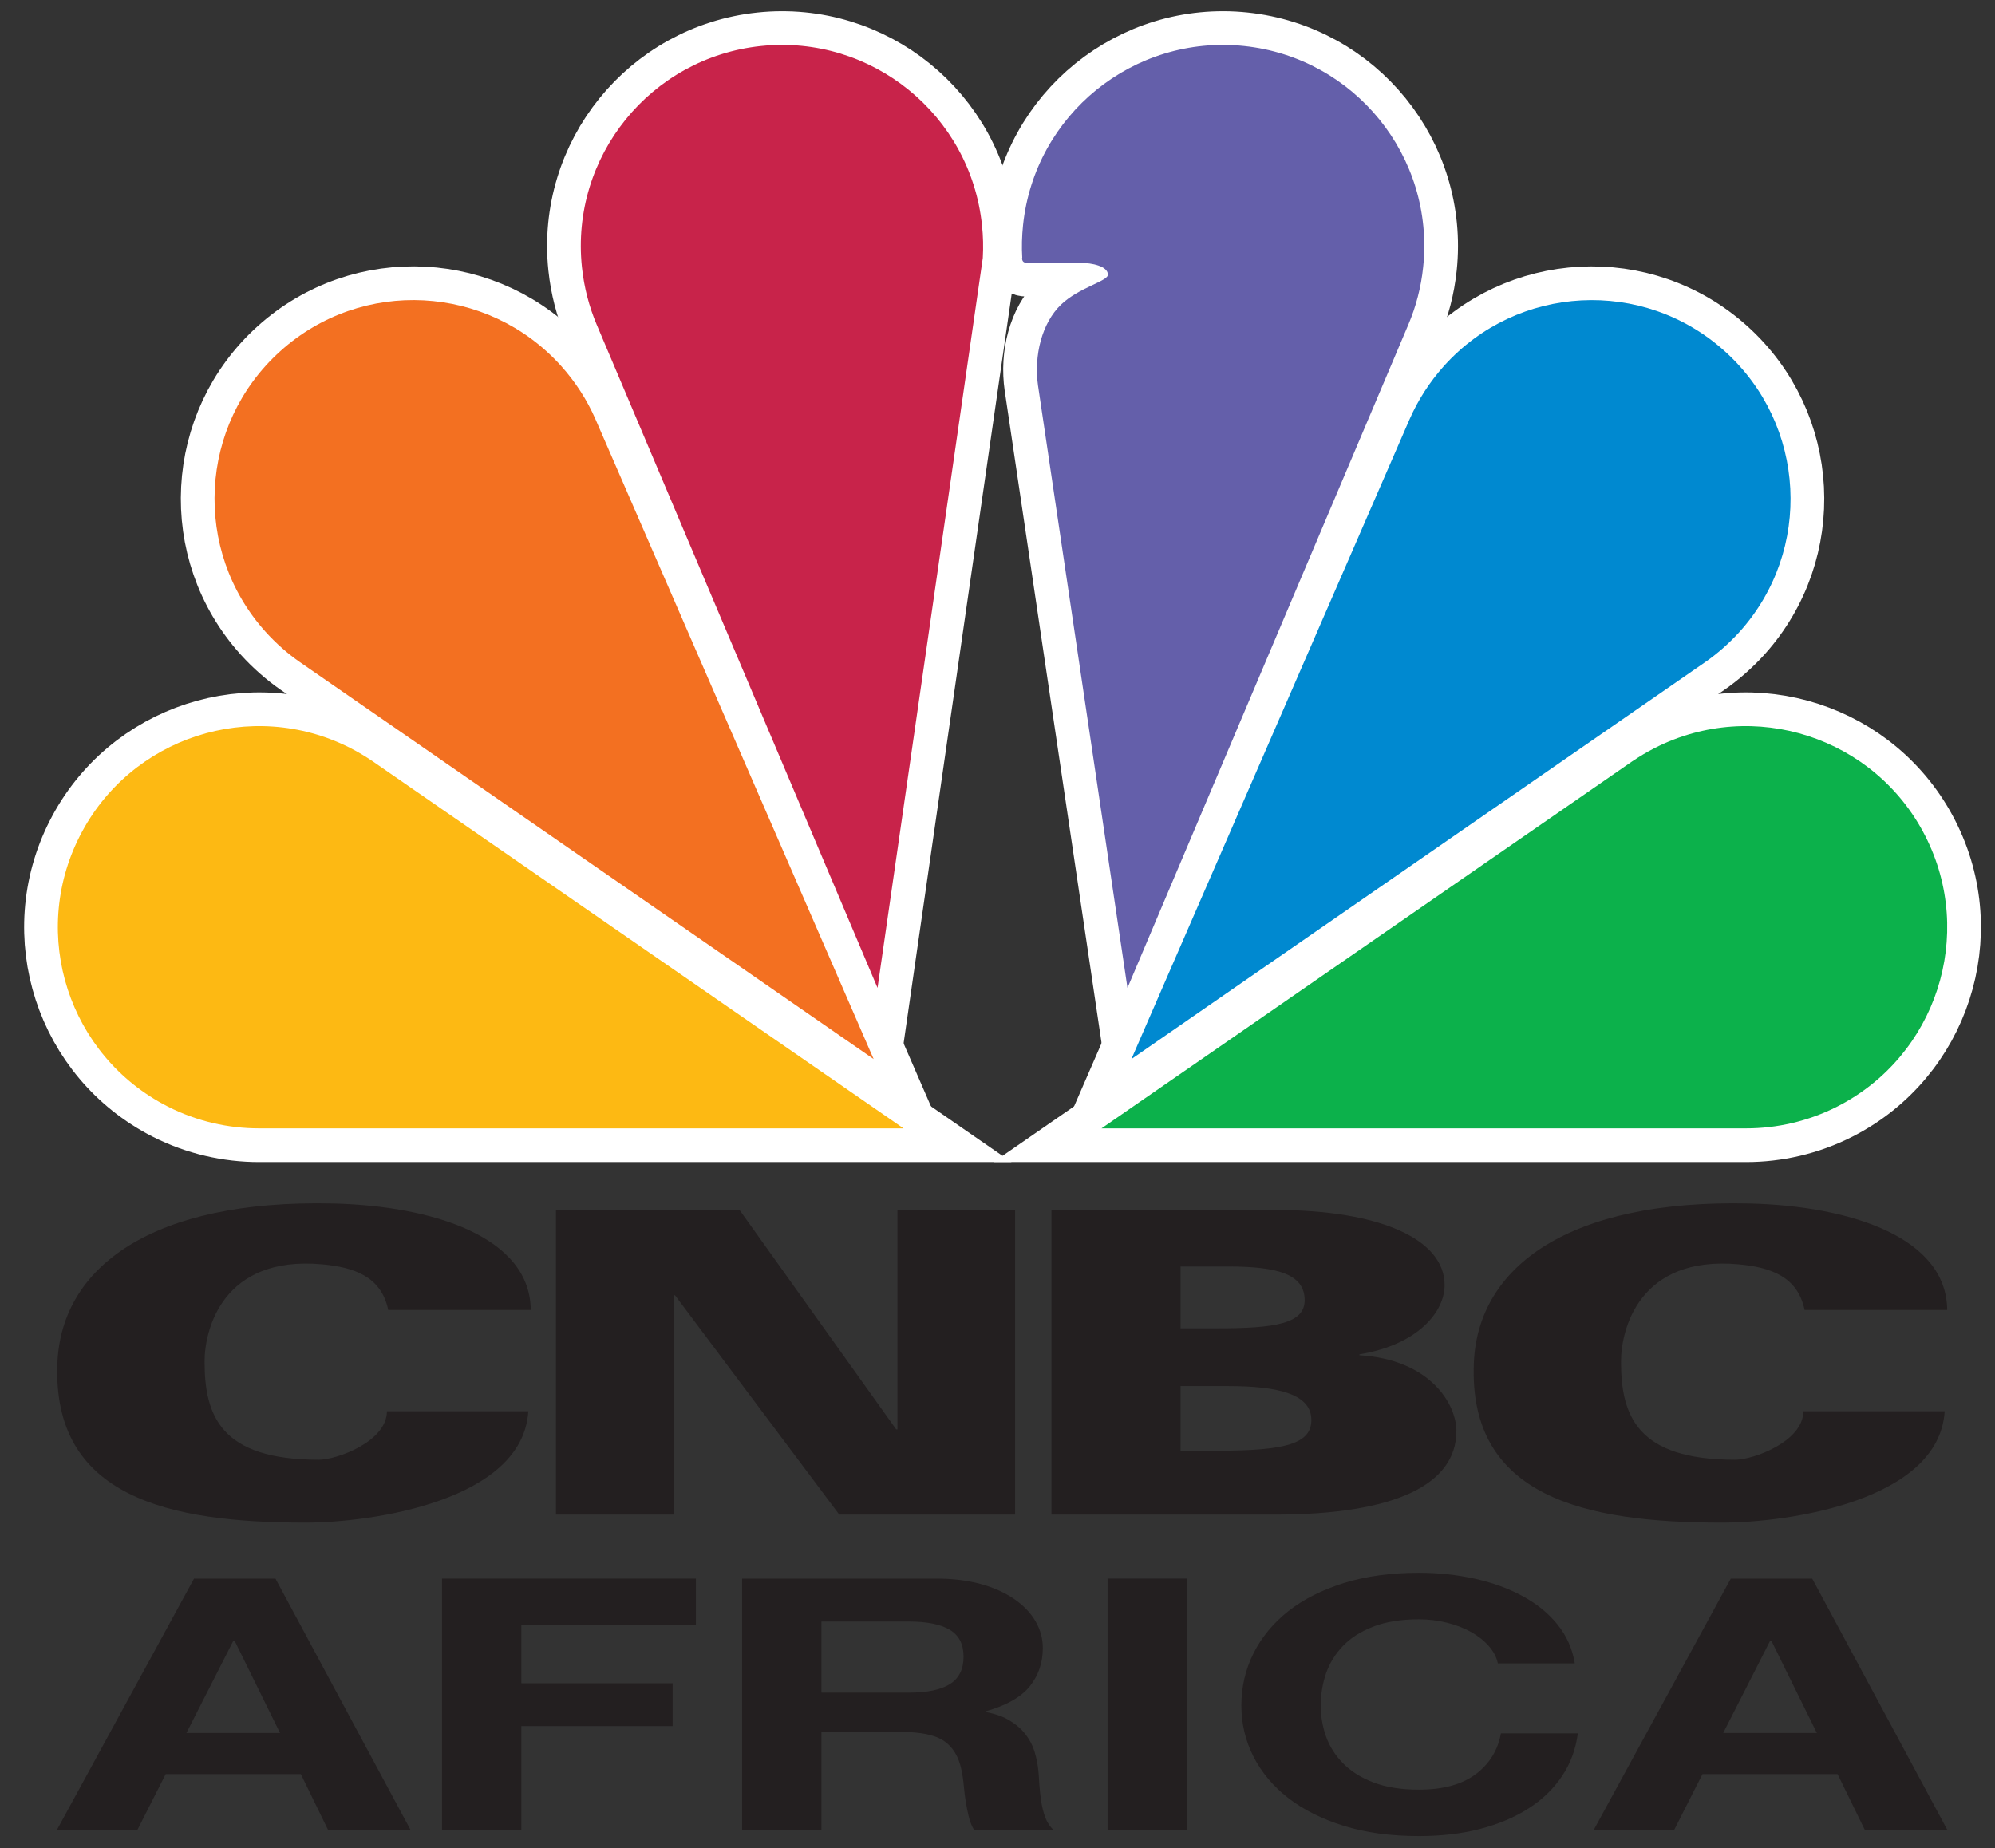
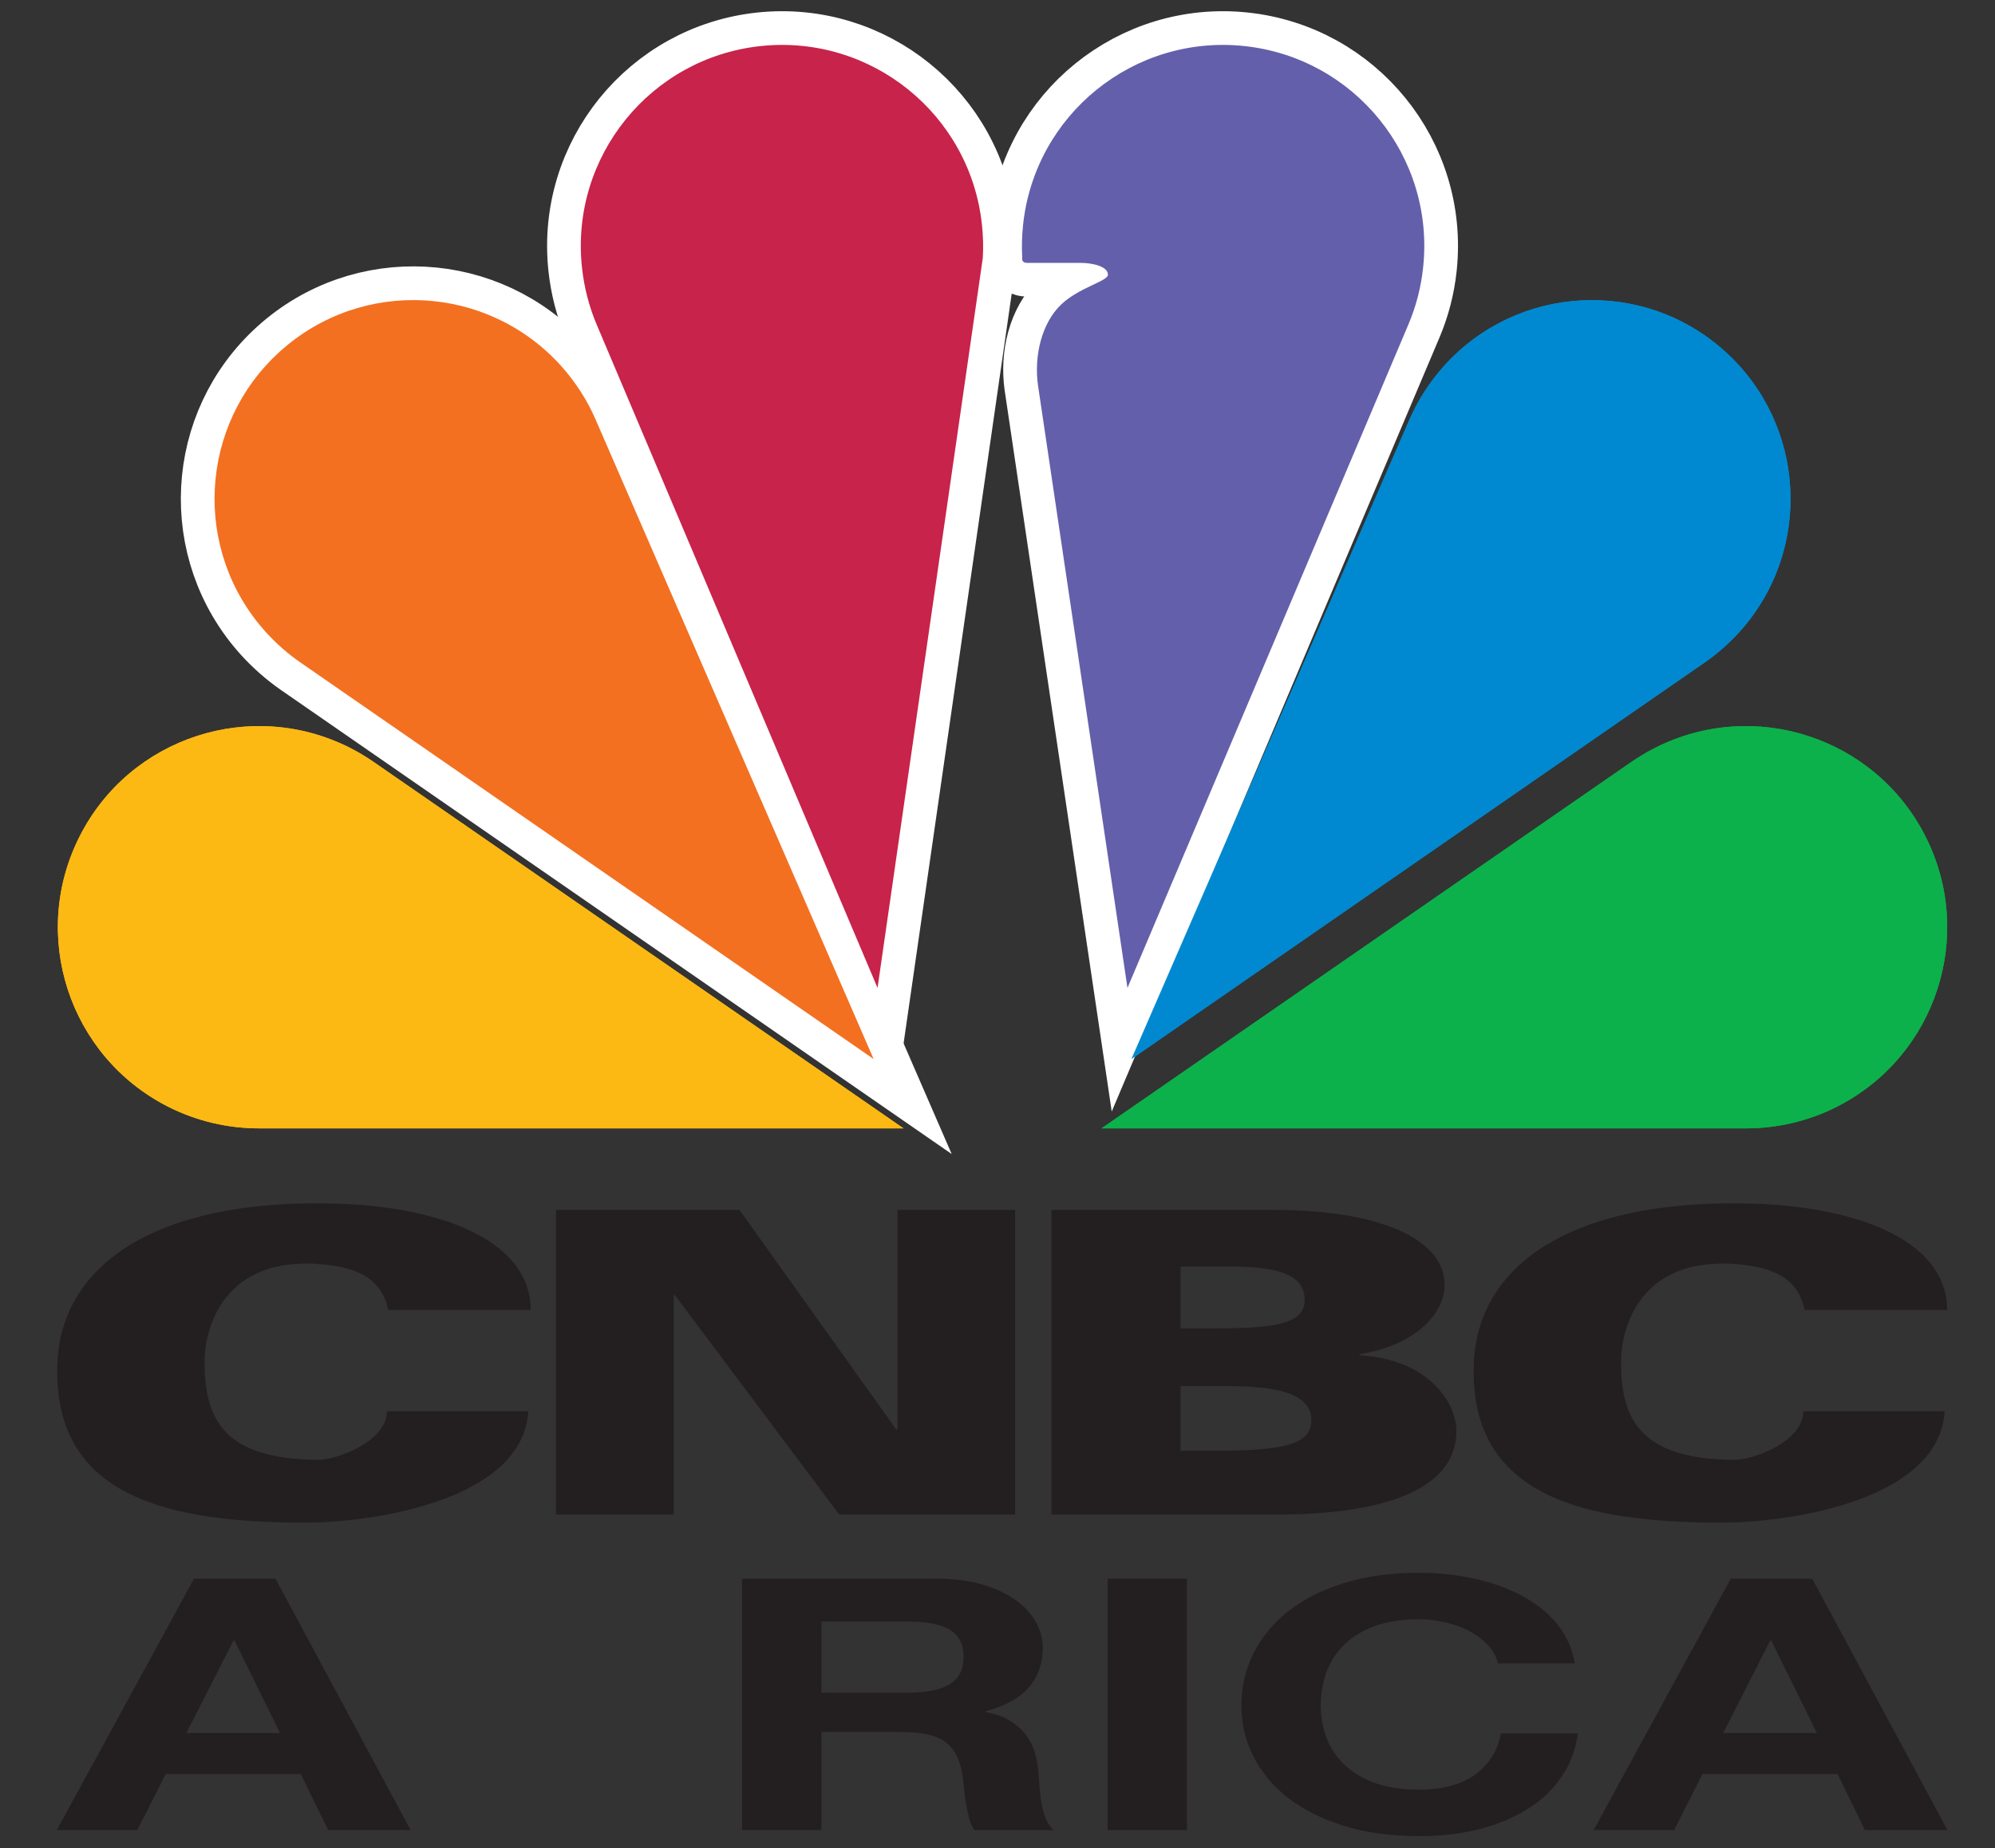
<svg xmlns="http://www.w3.org/2000/svg" version="1.1" x="0px" y="0px" width="68px" height="63px" viewBox="-0.823 -0.382 68 63" enable-background="new -0.823 -0.382 68 63" xml:space="preserve">
  <rect x="-0.823" y="-0.382" width="68" height="63" fill="#333333" stroke="none" />
  <defs>
</defs>
  <path fill="#0CB14B" d="M64.8,28.115c-1.718-3.374-5.848-4.715-9.222-2.998c-0.266,0.135-0.518,0.288-0.76,0.45L36.723,38.082h21.97  c1.045,0,2.115-0.238,3.11-0.745C65.176,35.615,66.519,31.489,64.8,28.115" />
-   <path fill="none" stroke="#FFFFFF" stroke-width="2.298" stroke-miterlimit="3.864" d="M64.8,28.115  c-1.718-3.374-5.848-4.715-9.222-2.998c-0.266,0.135-0.518,0.288-0.76,0.45L36.723,38.082h21.97c1.045,0,2.115-0.238,3.11-0.745  C65.176,35.615,66.519,31.489,64.8,28.115z" />
  <path fill="#0089D0" d="M47.227,13.9L37.741,35.72l19.552-13.527c0.421-0.292,0.816-0.64,1.175-1.034  c2.505-2.782,2.279-7.066-0.502-9.569c-2.779-2.507-7.065-2.28-9.569,0.501C47.9,12.645,47.512,13.256,47.227,13.9" />
-   <path fill="none" stroke="#FFFFFF" stroke-width="2.298" stroke-miterlimit="3.864" d="M47.227,13.9L37.741,35.72l19.552-13.527  c0.421-0.292,0.816-0.64,1.175-1.034c2.505-2.782,2.279-7.066-0.502-9.569c-2.779-2.507-7.065-2.28-9.569,0.501  C47.9,12.645,47.512,13.256,47.227,13.9z" />
  <path fill="#645FAA" d="M47.181,10.683c0.259-0.61,0.433-1.267,0.505-1.96c0.397-3.766-2.338-7.14-6.103-7.536  c-3.766-0.395-7.14,2.338-7.535,6.104c-0.039,0.376-0.05,0.751-0.027,1.121h-0.007c0,0.114,0.05,0.167,0.178,0.167  c0.126,0,1.648,0,1.821,0c0.372,0,0.928,0.11,0.928,0.403c0,0.224-0.989,0.434-1.599,1.021c-0.643,0.617-0.935,1.72-0.781,2.781  v-0.006l3.046,20.516L47.181,10.683" />
  <path fill="none" stroke="#FFFFFF" stroke-width="2.298" stroke-miterlimit="3.864" d="M47.181,10.683  c0.259-0.61,0.433-1.267,0.505-1.96c0.397-3.766-2.338-7.14-6.103-7.536c-3.766-0.395-7.14,2.338-7.535,6.104  c-0.039,0.376-0.05,0.751-0.027,1.121h-0.007c0,0.114,0.05,0.167,0.178,0.167c0.126,0,1.648,0,1.821,0  c0.372,0,0.928,0.11,0.928,0.403c0,0.224-0.989,0.434-1.599,1.021c-0.643,0.617-0.935,1.72-0.781,2.781v-0.006l3.046,20.516  L47.181,10.683z" />
  <path fill="#FDB913" d="M8.007,38.082h21.967L11.877,25.567c-0.239-0.162-0.493-0.315-0.757-0.45  c-3.376-1.717-7.506-0.376-9.222,2.998c-1.72,3.374-0.377,7.5,2.996,9.222C5.89,37.844,6.961,38.082,8.007,38.082" />
-   <path fill="none" stroke="#FFFFFF" stroke-width="2.298" stroke-miterlimit="3.864" d="M8.007,38.082h21.967L11.877,25.567  c-0.239-0.162-0.493-0.315-0.757-0.45c-3.376-1.717-7.506-0.376-9.222,2.998c-1.72,3.374-0.377,7.5,2.996,9.222  C5.89,37.844,6.961,38.082,8.007,38.082z" />
  <path fill="#F37021" d="M19.47,13.9l9.485,21.819L9.404,22.192c-0.421-0.292-0.816-0.64-1.173-1.034  c-2.505-2.782-2.28-7.066,0.5-9.569c2.782-2.507,7.064-2.28,9.57,0.501C18.798,12.645,19.189,13.256,19.47,13.9" />
  <path fill="none" stroke="#FFFFFF" stroke-width="2.298" stroke-miterlimit="3.864" d="M19.47,13.9l9.485,21.819L9.404,22.192  c-0.421-0.292-0.816-0.64-1.173-1.034c-2.505-2.782-2.28-7.066,0.5-9.569c2.782-2.507,7.064-2.28,9.57,0.501  C18.798,12.645,19.189,13.256,19.47,13.9z" />
  <path fill="#C8234A" d="M32.676,8.412l-3.588,24.882l-9.573-22.611c-0.258-0.61-0.43-1.267-0.503-1.96  c-0.396-3.766,2.338-7.14,6.102-7.536c3.766-0.395,7.141,2.338,7.534,6.104C32.689,7.667,32.697,8.042,32.676,8.412" />
  <path fill="none" stroke="#FFFFFF" stroke-width="2.298" stroke-miterlimit="3.864" d="M32.676,8.412l-3.588,24.882l-9.573-22.611  c-0.258-0.61-0.43-1.267-0.503-1.96c-0.396-3.766,2.338-7.14,6.102-7.536c3.766-0.395,7.141,2.338,7.534,6.104  C32.689,7.667,32.697,8.042,32.676,8.412z" />
  <path fill="#231F20" d="M12.41,44.273c-0.238-1.153-1.184-1.456-2.239-1.555c-3.414-0.316-4.021,2.233-4.021,3.311  c0,1.84,0.539,3.35,3.892,3.35c0.616,0,2.323-0.621,2.323-1.653h4.82c-0.192,3.061-5.349,3.796-7.597,3.796  c-4.659,0-8.646-0.866-8.454-5.449c0.141-3.274,3.235-5.572,9.393-5.43c3.43,0.083,6.726,1.148,6.74,3.631H12.41" />
  <path fill="#231F20" d="M60.687,44.273c-0.237-1.153-1.182-1.456-2.238-1.555c-3.413-0.316-4.019,2.233-4.019,3.311  c0,1.84,0.537,3.35,3.89,3.35c0.617,0,2.324-0.621,2.324-1.653h4.818c-0.191,3.061-5.347,3.796-7.595,3.796  c-4.658,0-8.646-0.866-8.453-5.449c0.137-3.274,3.231-5.572,9.388-5.43c3.432,0.083,6.728,1.148,6.745,3.631H60.687" />
  <polyline fill="#231F20" points="18.127,40.863 24.384,40.863 29.724,48.344 29.767,48.344 29.767,40.863 33.777,40.863   33.777,51.248 27.783,51.248 22.183,43.77 22.14,43.77 22.14,51.248 18.127,51.248 18.127,40.863 " />
  <path fill="#231F20" d="M39.417,49.071h1.259c2.339,0,3.199-0.245,3.199-1.049c0-0.865-1.087-1.155-2.832-1.155h-1.626V49.071   M39.417,44.898h1.259c1.939,0,2.971-0.152,2.971-0.956c0-0.865-0.859-1.151-2.604-1.151h-1.626V44.898z M35.016,40.863h7.598  c3.656,0,5.803,1.02,5.803,2.562c0,0.906-0.9,2.03-2.904,2.36v0.031c2.415,0.143,3.306,1.668,3.306,2.582  c0,1.831-2.096,2.85-6.183,2.85h-7.62V40.863z" />
  <path fill="#231F20" d="M5.531,58.693h3.191L7.17,55.541H7.135L5.531,58.693 M5.79,53.432h2.776l4.607,8.569h-2.812l-0.93-1.906  H4.824l-0.966,1.906H1.114L5.79,53.432z" />
-   <polyline fill="#231F20" points="14.243,53.432 22.897,53.432 22.897,55.017 16.947,55.017 16.947,56.997 22.104,56.997   22.104,58.458 16.947,58.458 16.947,62.001 14.243,62.001 14.243,53.432 " />
  <path fill="#231F20" d="M27.176,57.317h2.975c0.622,0,1.09-0.095,1.403-0.291c0.31-0.192,0.466-0.505,0.466-0.94  c0-0.417-0.156-0.722-0.466-0.909c-0.313-0.188-0.781-0.283-1.403-0.283h-2.975V57.317 M24.472,53.432h6.644  c0.555,0,1.049,0.063,1.495,0.185c0.445,0.123,0.821,0.294,1.138,0.512c0.315,0.216,0.558,0.468,0.724,0.757  c0.168,0.288,0.249,0.593,0.249,0.914c0,0.502-0.152,0.941-0.454,1.313c-0.304,0.368-0.803,0.646-1.491,0.84v0.025  c0.333,0.063,0.611,0.161,0.829,0.3c0.219,0.134,0.396,0.29,0.535,0.472c0.138,0.179,0.238,0.376,0.302,0.587  c0.063,0.212,0.105,0.426,0.127,0.642c0.012,0.134,0.024,0.296,0.034,0.479c0.013,0.183,0.034,0.37,0.061,0.564  c0.032,0.188,0.075,0.371,0.139,0.545c0.064,0.169,0.159,0.315,0.284,0.436h-2.706c-0.082-0.134-0.142-0.286-0.182-0.449  c-0.042-0.166-0.074-0.337-0.105-0.514c-0.028-0.179-0.05-0.367-0.068-0.553c-0.016-0.189-0.043-0.365-0.078-0.533  c-0.093-0.448-0.286-0.776-0.589-0.984c-0.298-0.208-0.79-0.313-1.468-0.313h-2.716v3.346h-2.704V53.432z" />
  <rect x="36.929" y="53.431" fill="#231F20" width="2.705" height="8.57" />
  <path fill="#231F20" d="M50.232,56.32c-0.047-0.216-0.15-0.412-0.312-0.593c-0.16-0.183-0.361-0.341-0.603-0.478  c-0.241-0.133-0.514-0.24-0.819-0.315c-0.305-0.076-0.624-0.116-0.959-0.116c-0.608,0-1.126,0.084-1.551,0.249  c-0.426,0.164-0.771,0.382-1.036,0.66c-0.265,0.273-0.456,0.588-0.579,0.94c-0.119,0.352-0.178,0.716-0.178,1.09  c0,0.36,0.059,0.709,0.178,1.051c0.123,0.341,0.314,0.646,0.579,0.915c0.265,0.271,0.61,0.491,1.036,0.654  c0.425,0.164,0.943,0.248,1.551,0.248c0.827,0,1.474-0.179,1.942-0.531c0.463-0.35,0.751-0.814,0.855-1.388h2.621  c-0.068,0.534-0.247,1.019-0.534,1.451c-0.289,0.431-0.668,0.803-1.141,1.105c-0.47,0.303-1.023,0.536-1.656,0.701  c-0.63,0.164-1.328,0.244-2.087,0.244c-0.953,0-1.804-0.115-2.552-0.347c-0.745-0.232-1.378-0.546-1.897-0.948  c-0.516-0.4-0.911-0.873-1.189-1.415c-0.275-0.545-0.412-1.125-0.412-1.741c0-0.63,0.137-1.225,0.412-1.775  c0.278-0.553,0.673-1.032,1.189-1.441c0.519-0.407,1.152-0.725,1.897-0.959c0.748-0.231,1.599-0.349,2.552-0.349  c0.668,0,1.304,0.069,1.916,0.204c0.608,0.138,1.153,0.335,1.629,0.597c0.478,0.259,0.872,0.58,1.182,0.965s0.506,0.825,0.588,1.321  H50.232" />
  <path fill="#231F20" d="M57.913,58.693h3.192l-1.554-3.152h-0.034L57.913,58.693 M58.171,53.432h2.776l4.608,8.569h-2.813  l-0.931-1.906h-4.605l-0.967,1.906h-2.742L58.171,53.432z" />
  <path fill="#0CB14B" d="M64.8,28.115c-1.718-3.374-5.848-4.715-9.222-2.998c-0.266,0.135-0.518,0.288-0.76,0.45L36.723,38.082h21.97  c1.045,0,2.115-0.238,3.11-0.745C65.176,35.615,66.519,31.489,64.8,28.115" />
  <path fill="#0089D0" d="M47.227,13.9L37.741,35.72l19.552-13.527c0.421-0.292,0.816-0.64,1.175-1.034  c2.505-2.782,2.279-7.066-0.502-9.569c-2.779-2.507-7.065-2.28-9.569,0.501C47.9,12.645,47.512,13.256,47.227,13.9" />
  <path fill="#645FAA" d="M47.181,10.683c0.259-0.61,0.433-1.267,0.505-1.96c0.397-3.766-2.338-7.14-6.103-7.536  c-3.766-0.395-7.14,2.338-7.535,6.104c-0.039,0.376-0.05,0.751-0.027,1.121h-0.007c0,0.114,0.05,0.167,0.178,0.167  c0.126,0,1.648,0,1.821,0c0.372,0,0.928,0.11,0.928,0.403c0,0.224-0.989,0.434-1.599,1.021c-0.643,0.617-0.935,1.72-0.781,2.781  v-0.006l3.046,20.516L47.181,10.683" />
  <path fill="#FDB913" d="M8.007,38.082h21.967L11.877,25.567c-0.239-0.162-0.493-0.315-0.757-0.45  c-3.376-1.717-7.506-0.376-9.222,2.998c-1.72,3.374-0.377,7.5,2.996,9.222C5.89,37.844,6.961,38.082,8.007,38.082" />
  <path fill="#F37021" d="M19.47,13.9l9.485,21.819L9.404,22.192c-0.421-0.292-0.816-0.64-1.173-1.034  c-2.505-2.782-2.28-7.066,0.5-9.569c2.782-2.507,7.064-2.28,9.57,0.501C18.798,12.645,19.189,13.256,19.47,13.9" />
  <path fill="#C8234A" d="M32.676,8.412l-3.588,24.882l-9.573-22.611c-0.258-0.61-0.43-1.267-0.503-1.96  c-0.396-3.766,2.338-7.14,6.102-7.536c3.766-0.395,7.141,2.338,7.534,6.104C32.689,7.667,32.697,8.042,32.676,8.412" />
</svg>